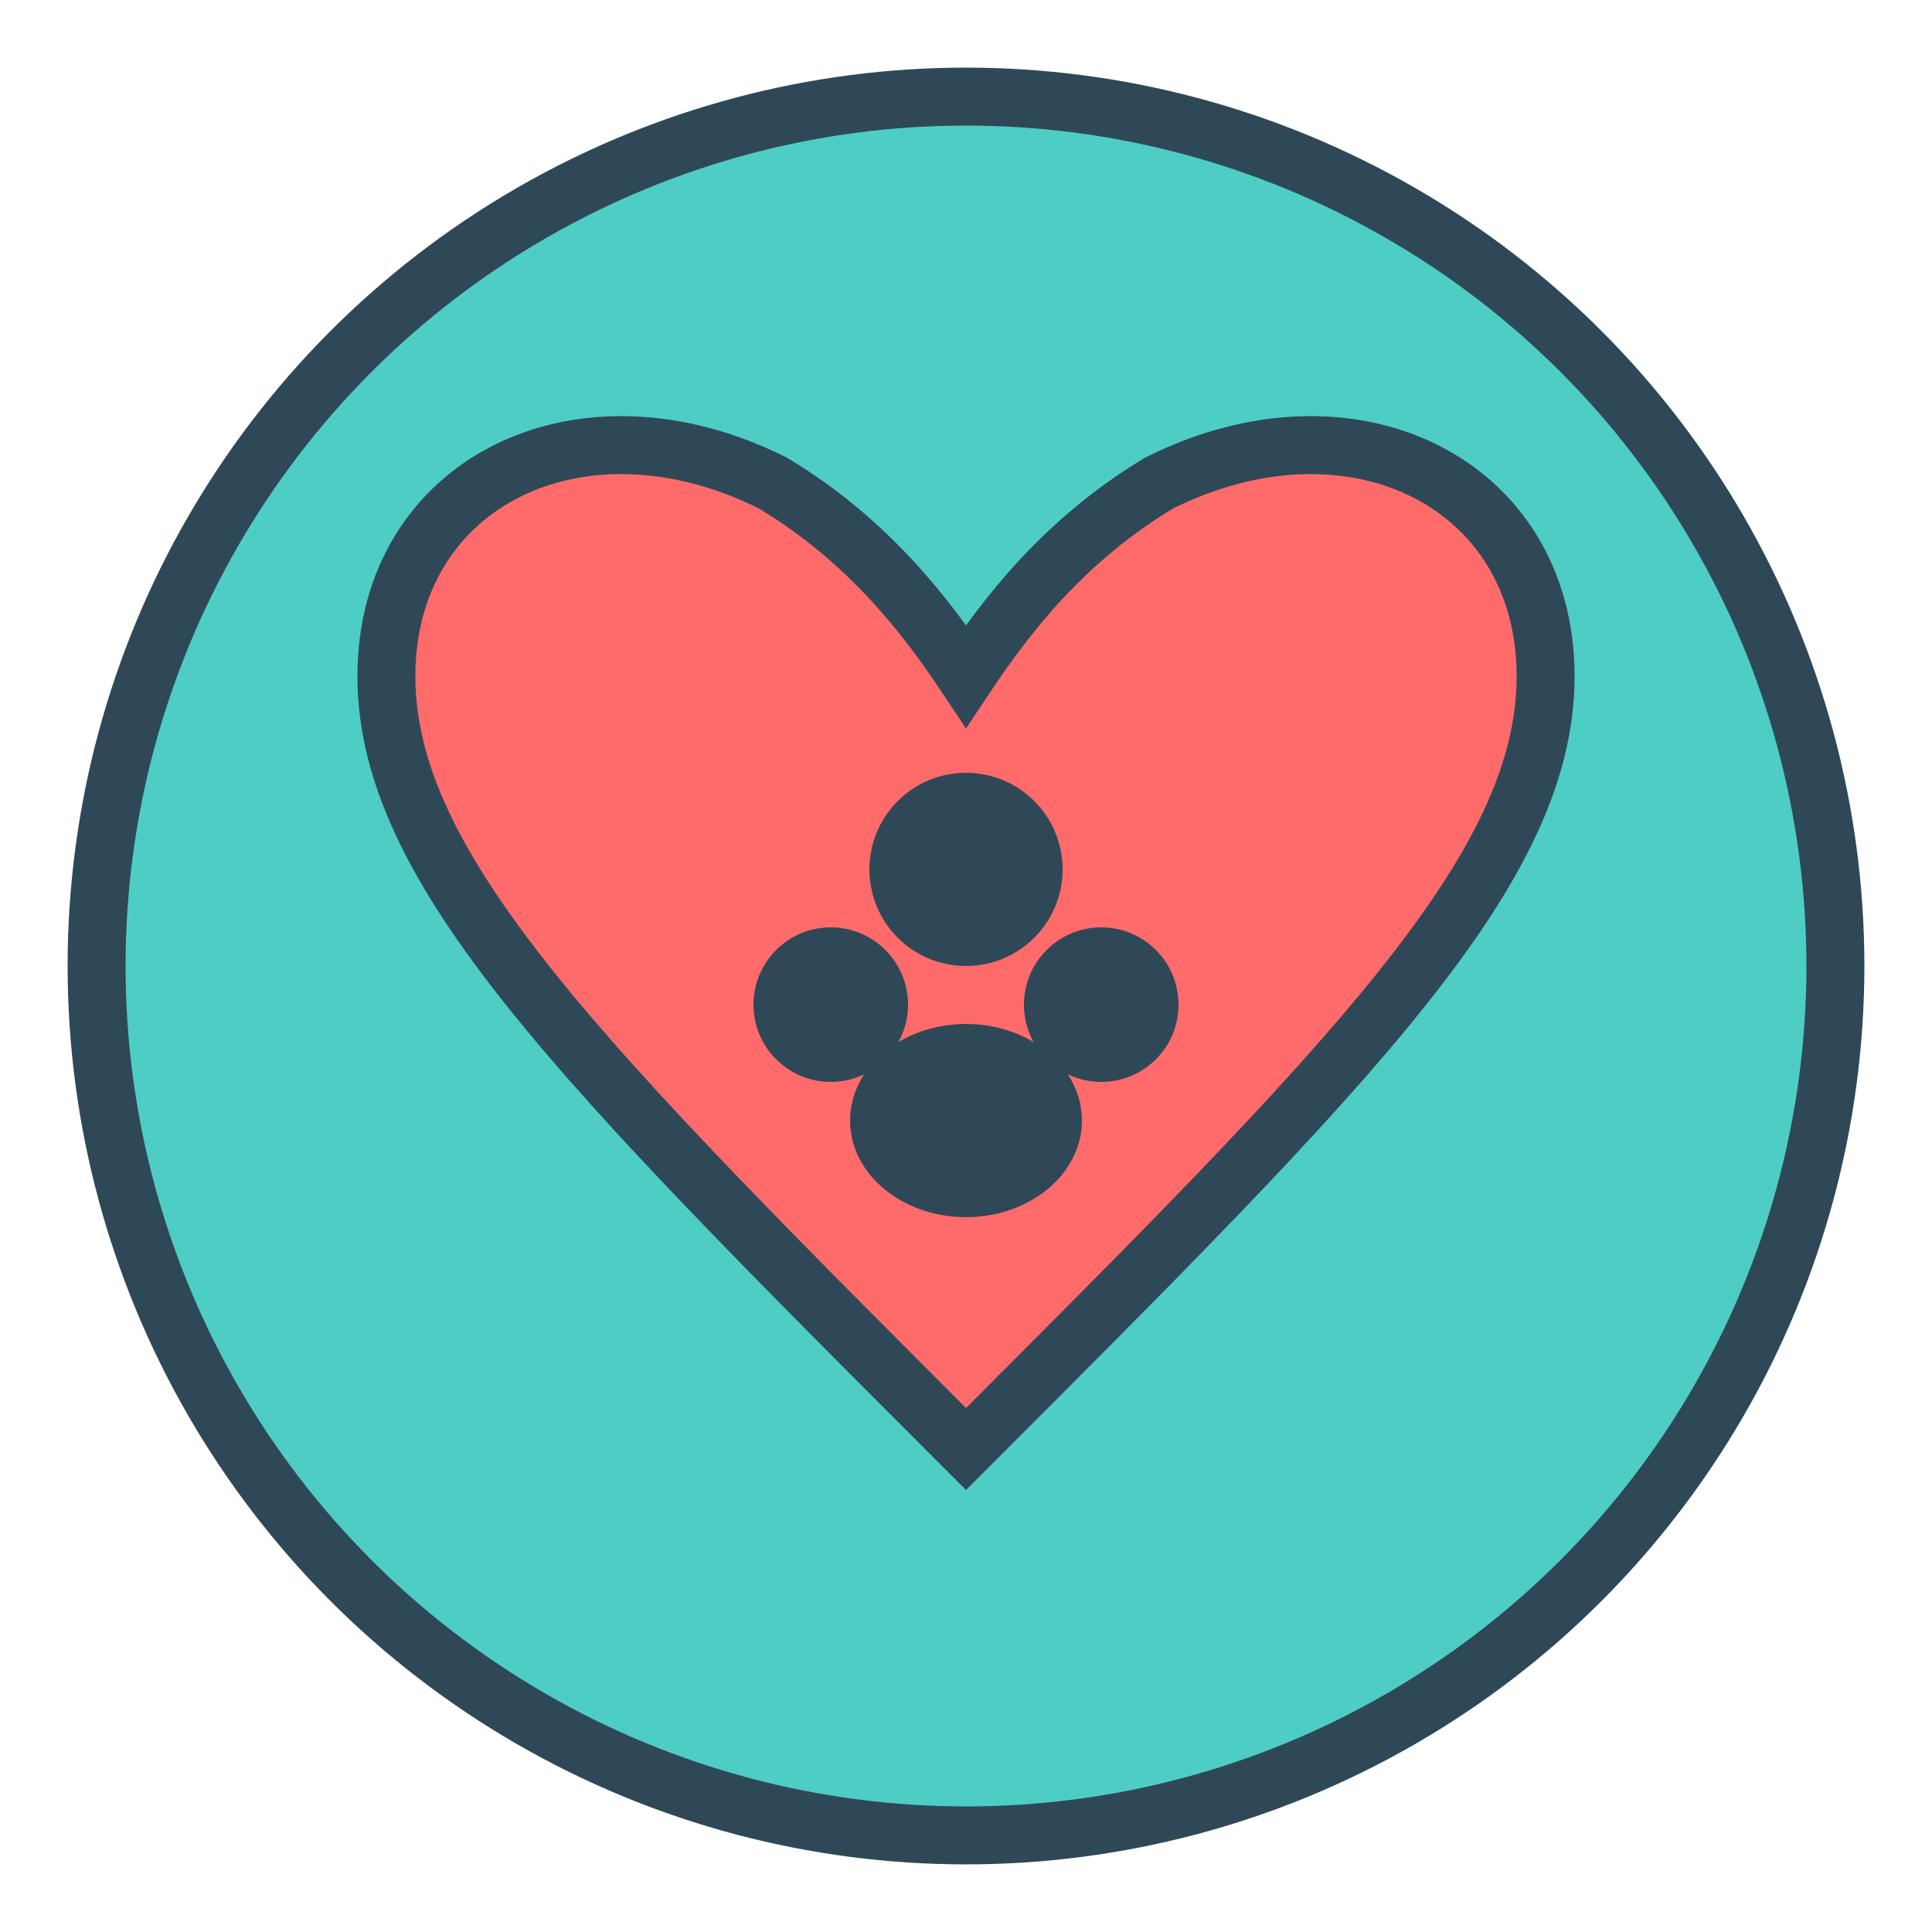
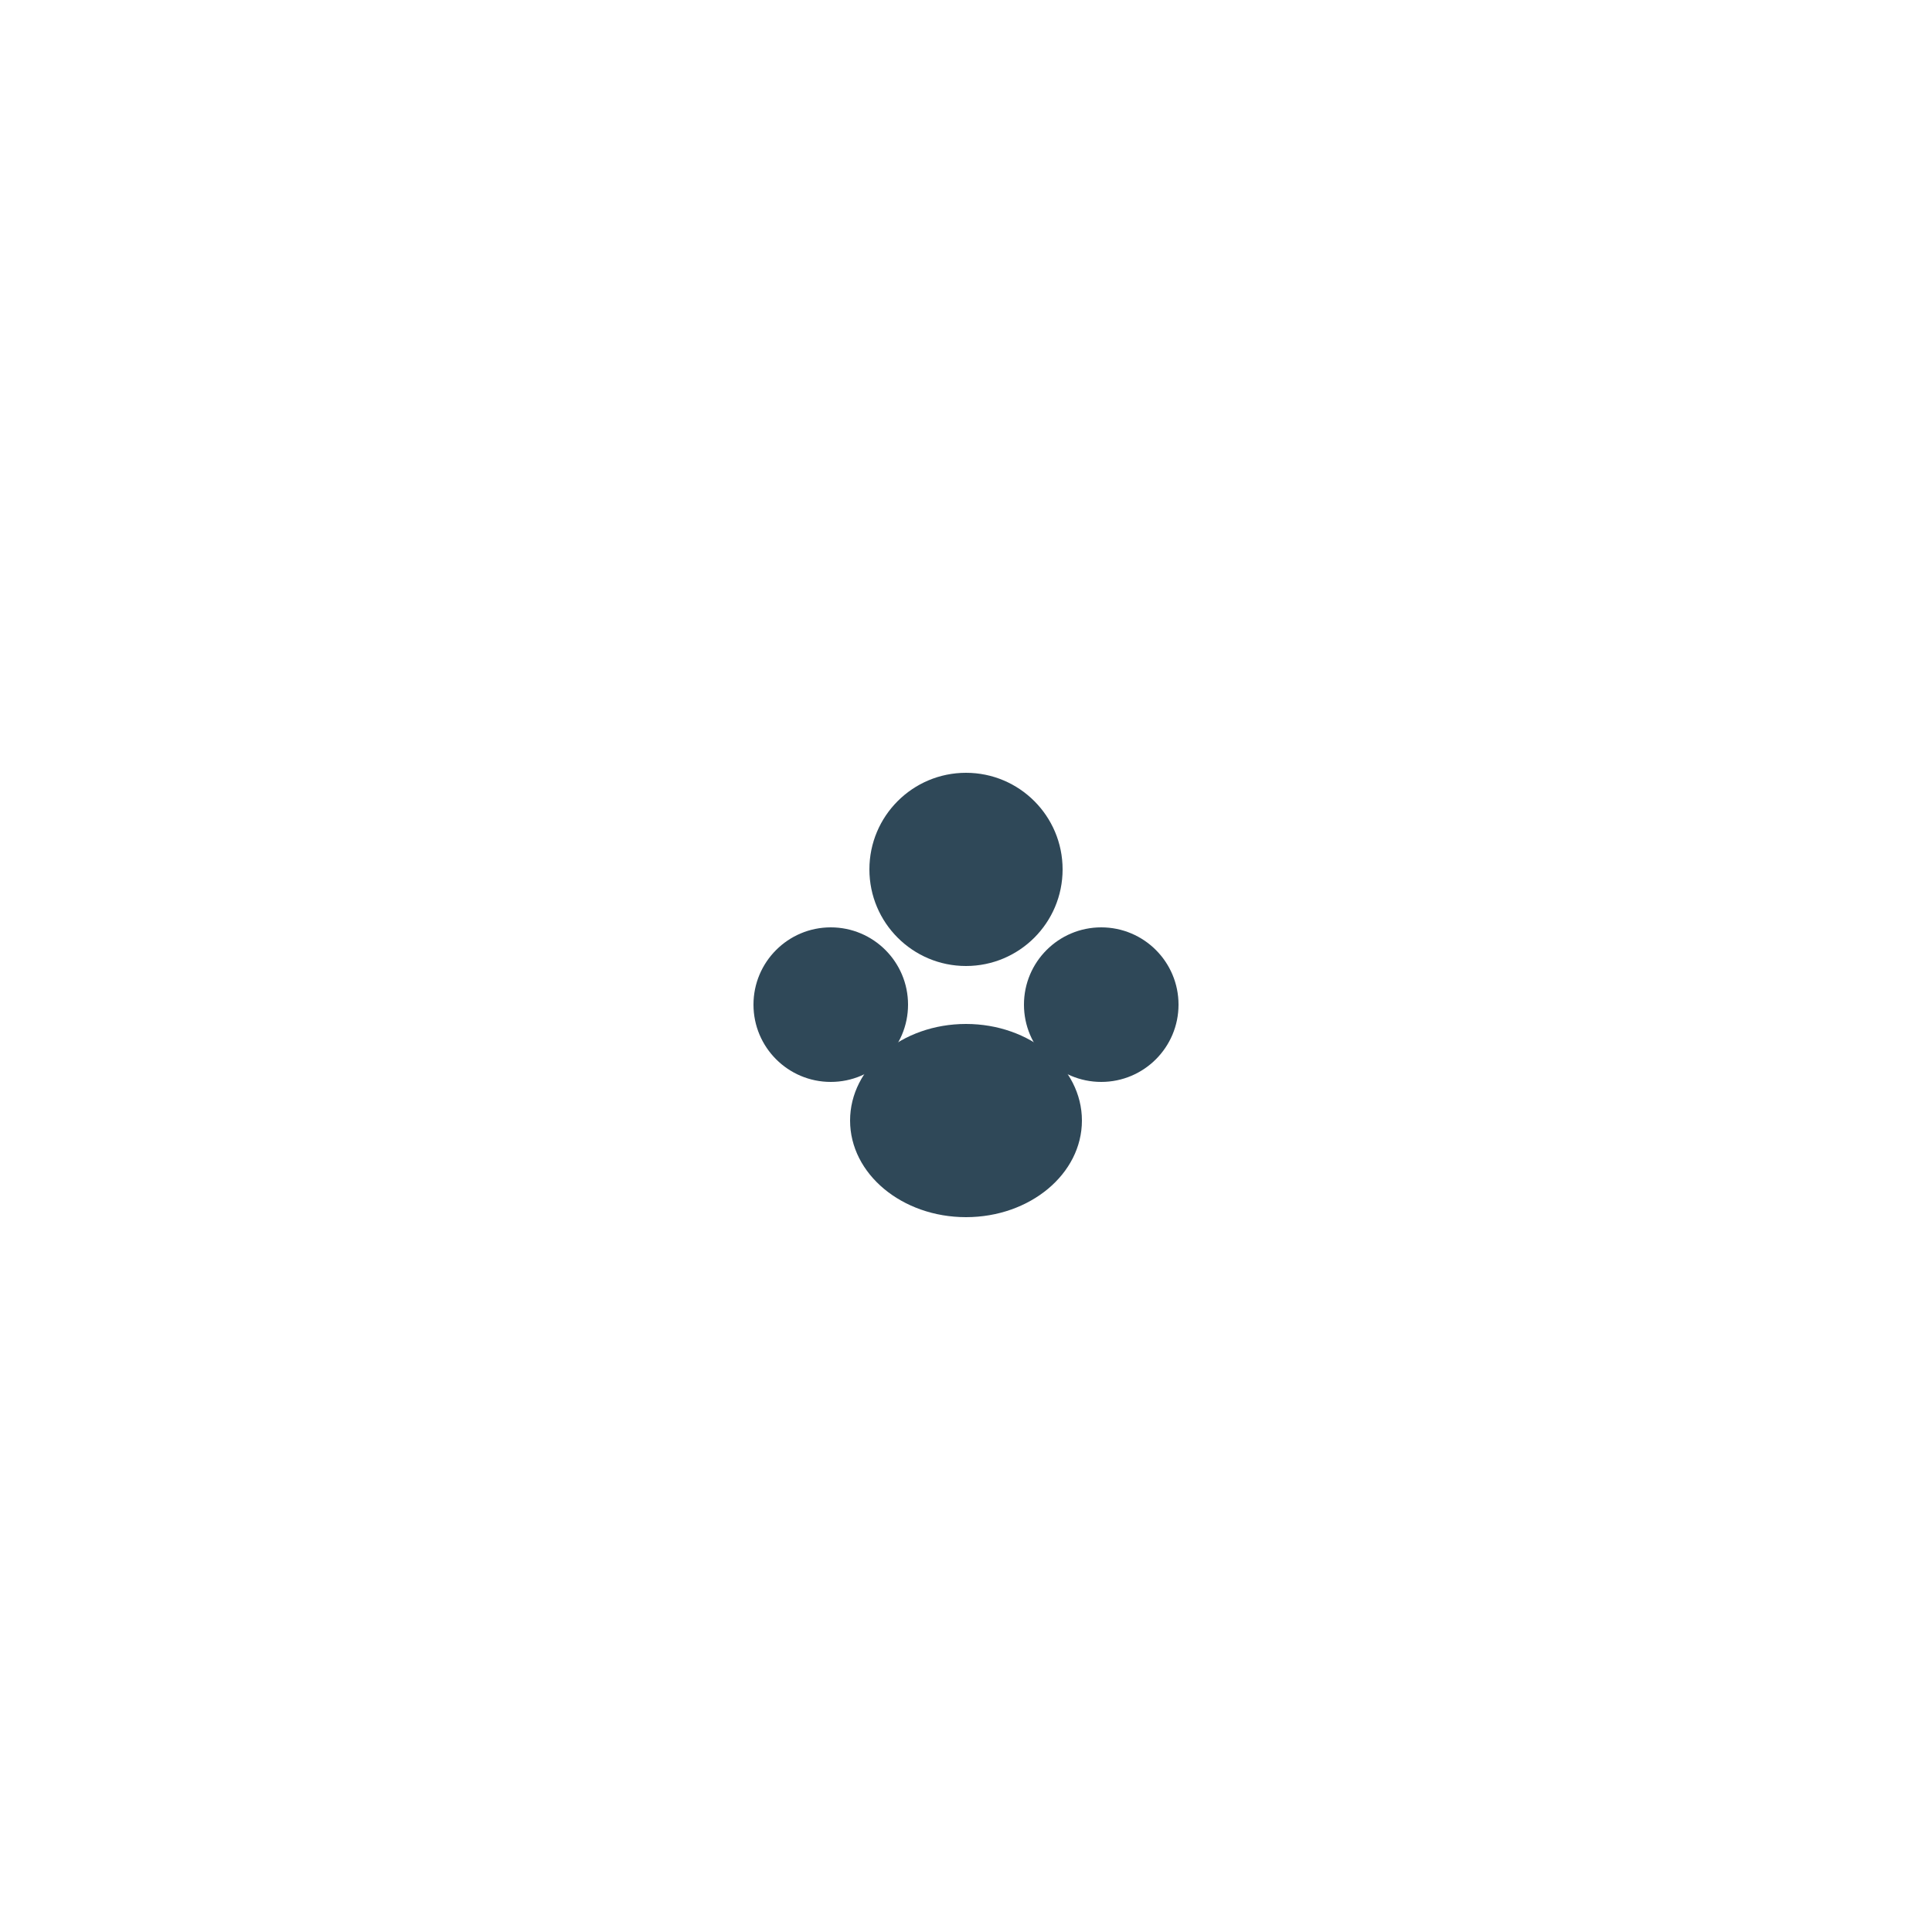
<svg xmlns="http://www.w3.org/2000/svg" viewBox="0 0 100 100" width="100" height="100">
-   <circle cx="50" cy="50" r="45" fill="#4ECDC4" stroke="#2F4858" stroke-width="3" />
-   <path d="M50,75 C30,55 20,45 20,35 C20,25 30,20 40,25 C45,28 48,32 50,35 C52,32 55,28 60,25 C70,20 80,25 80,35 C80,45 70,55 50,75 Z" fill="#FF6B6B" stroke="#2F4858" stroke-width="3" />
  <circle cx="50" cy="45" r="5" fill="#2F4858" />
  <circle cx="43" cy="52" r="4" fill="#2F4858" />
  <circle cx="57" cy="52" r="4" fill="#2F4858" />
  <ellipse cx="50" cy="58" rx="6" ry="5" fill="#2F4858" />
</svg>